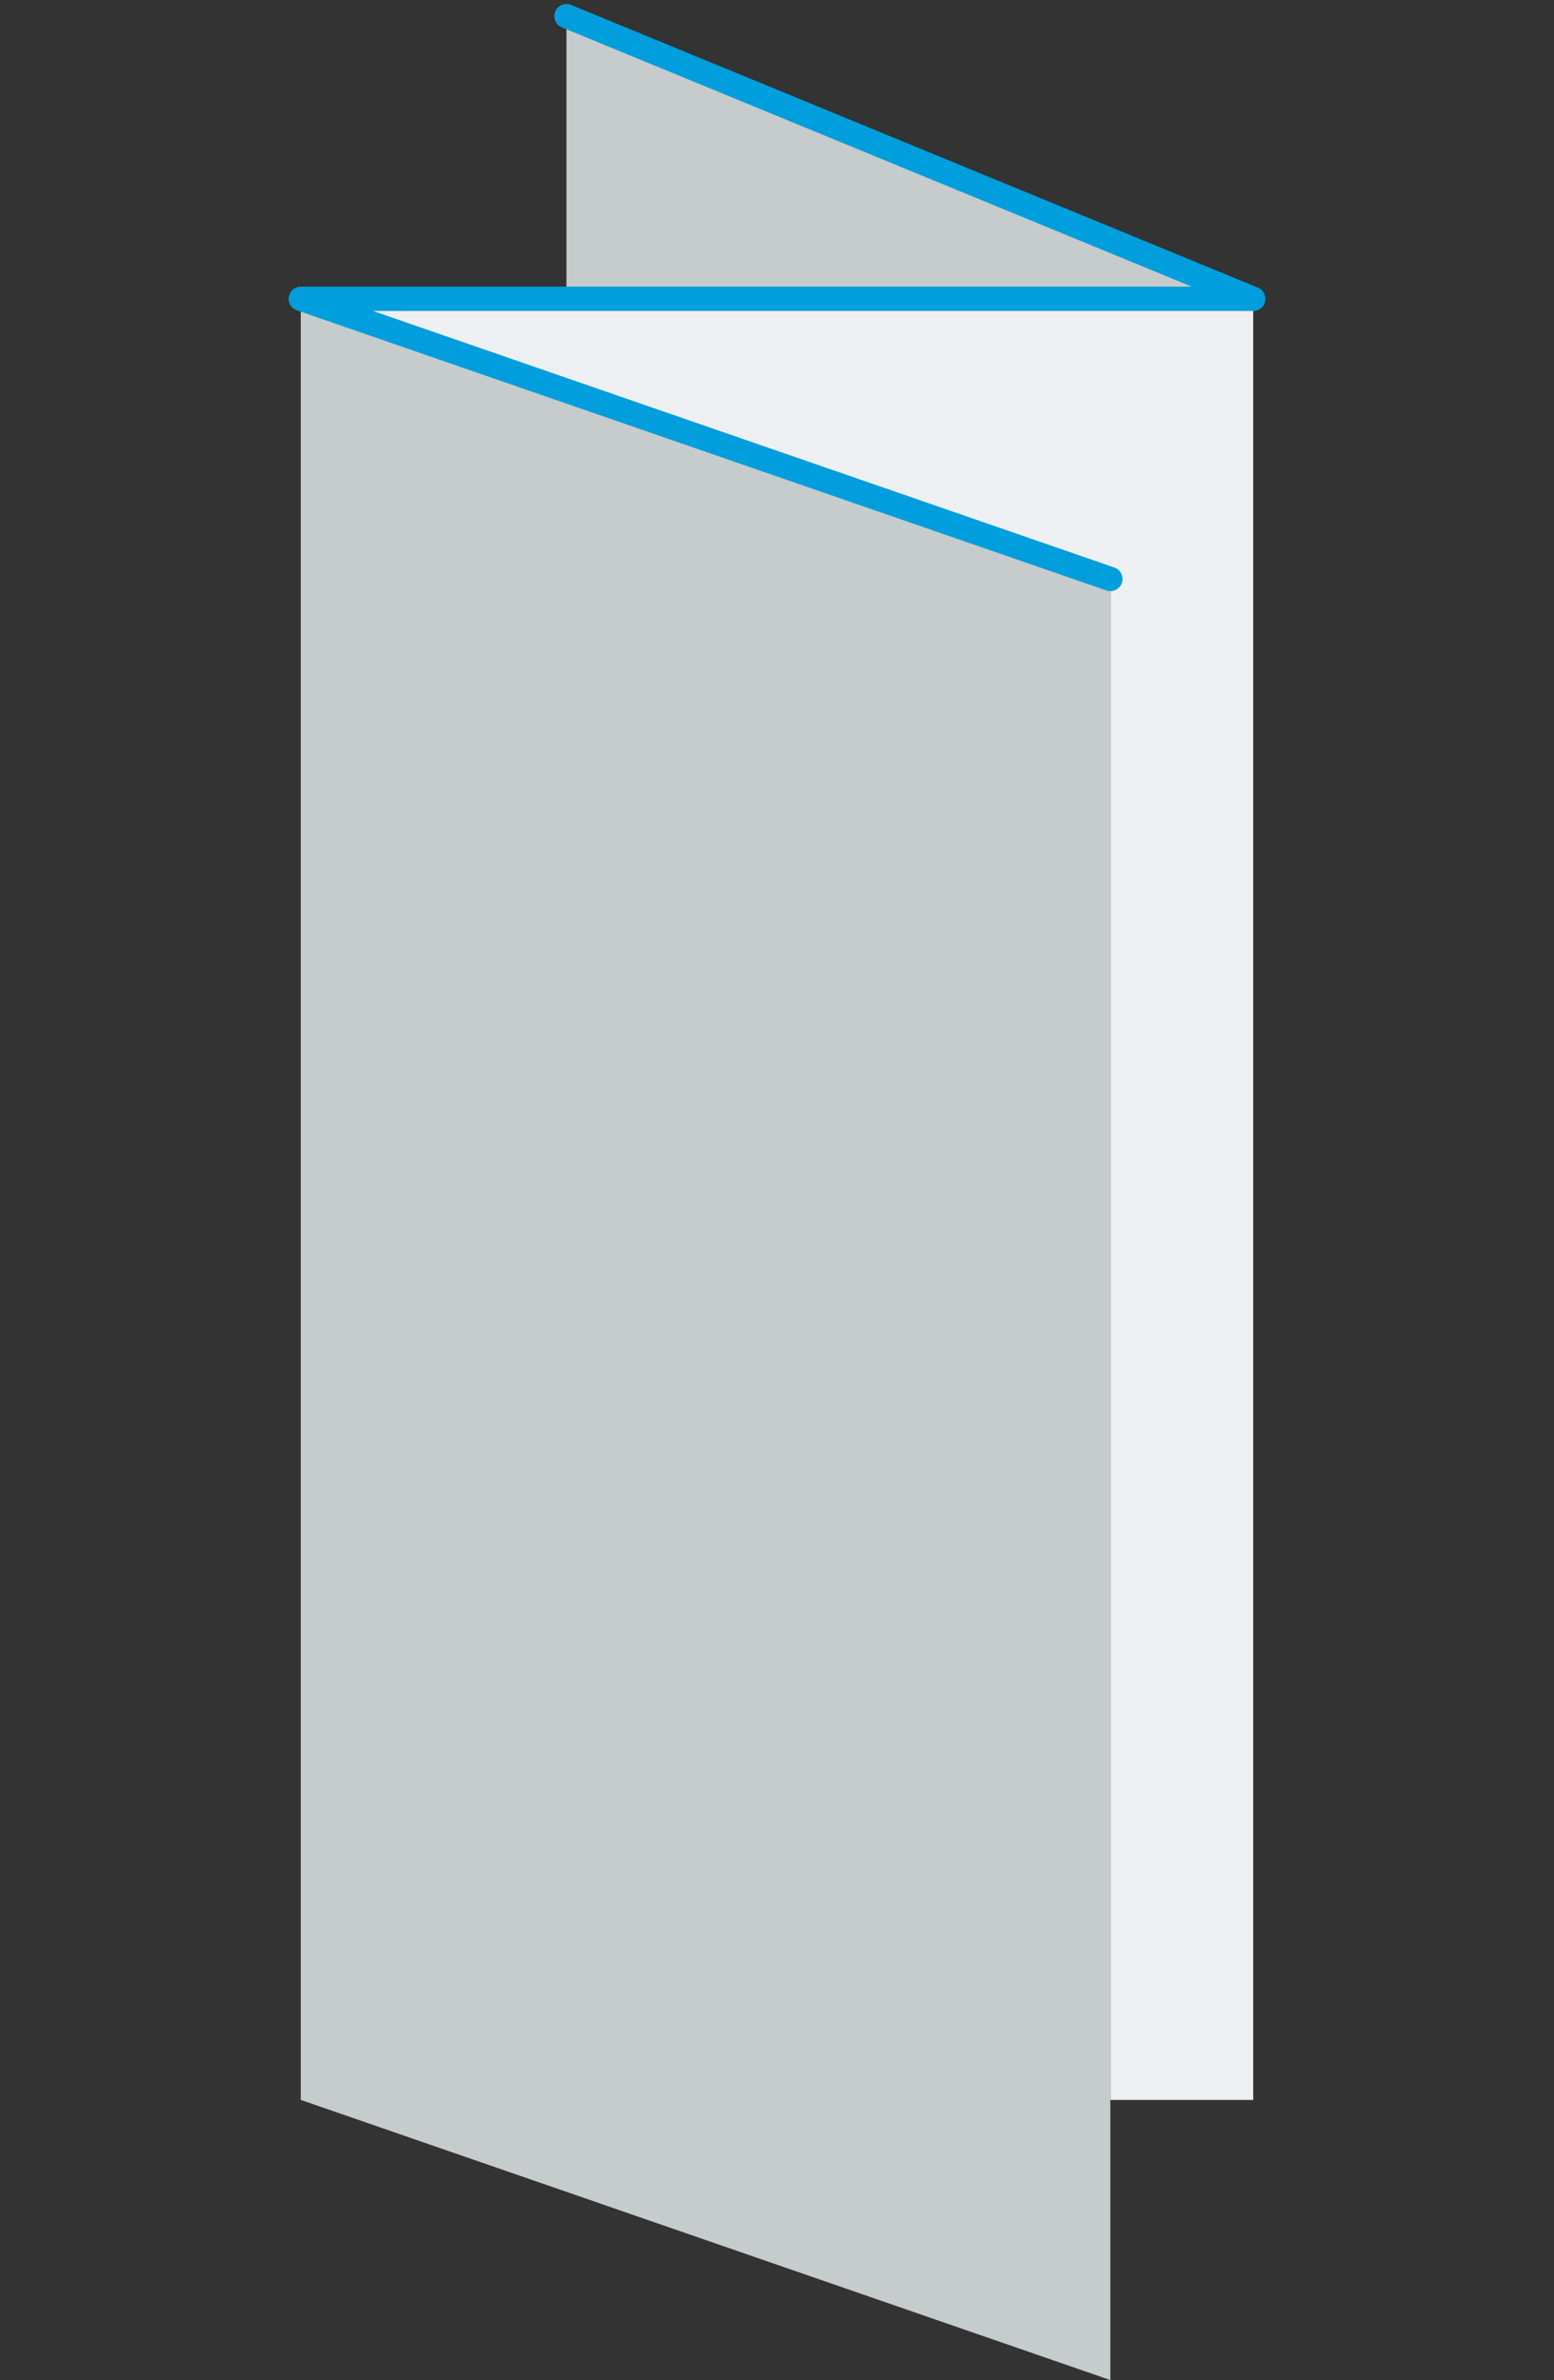
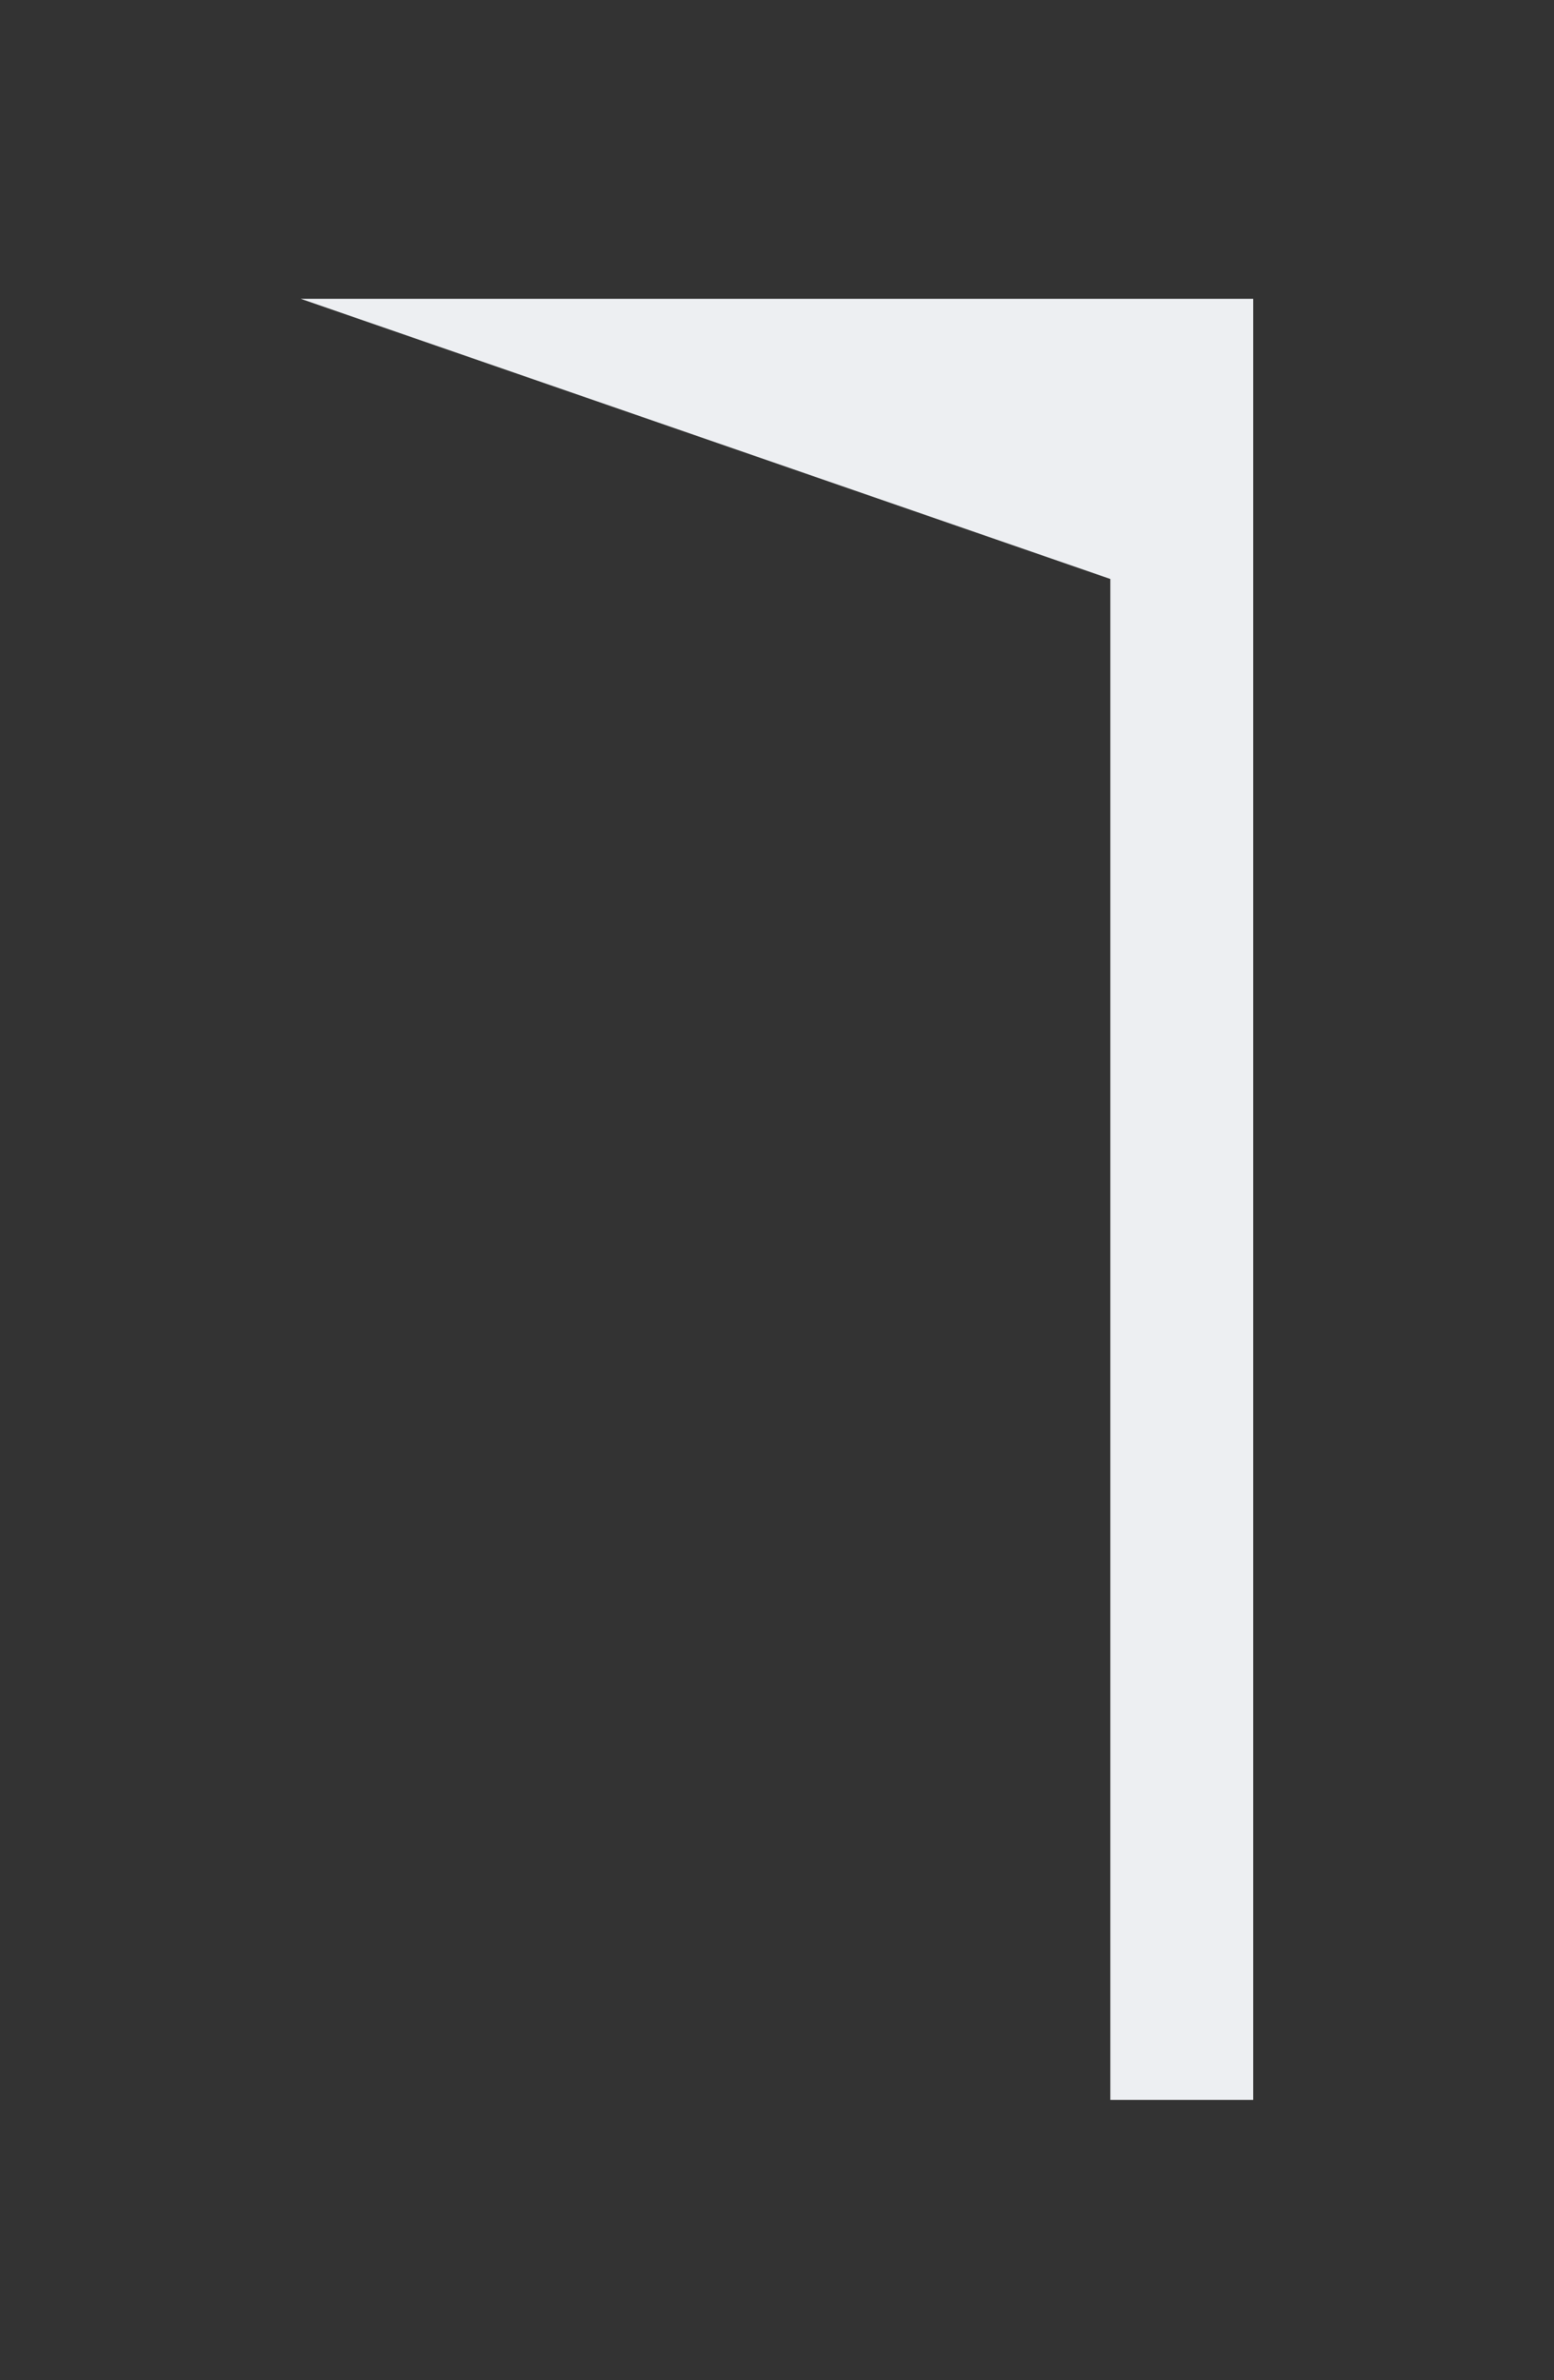
<svg xmlns="http://www.w3.org/2000/svg" width="64" height="98" viewBox="0 0 64 98" fill="none">
  <rect x="0" y="0" width="64" height="98" fill="#333333" stroke="none" />
  <g clip-path="url(#clip0_229_259)">
-     <path d="M23.329 12.304V0.665L51.613 12.304H23.329Z" fill="#C6CBCC" />
    <path d="M51.613 86.464H45.729V23.84L12.387 12.304H51.613V86.464Z" fill="#EDEFF2" />
-     <path d="M45.729 98L12.387 86.464V12.304L45.729 23.84V98Z" fill="#C6CBCC" />
-     <path d="M45.729 23.84L12.387 12.304H51.613L23.329 0.665" stroke="#009EDC" stroke-miterlimit="10" stroke-linecap="round" stroke-linejoin="round" />
  </g>
  <defs>
    <clipPath id="clip0_229_259">
      <rect width="64" height="98" fill="white" />
    </clipPath>
  </defs>
</svg>